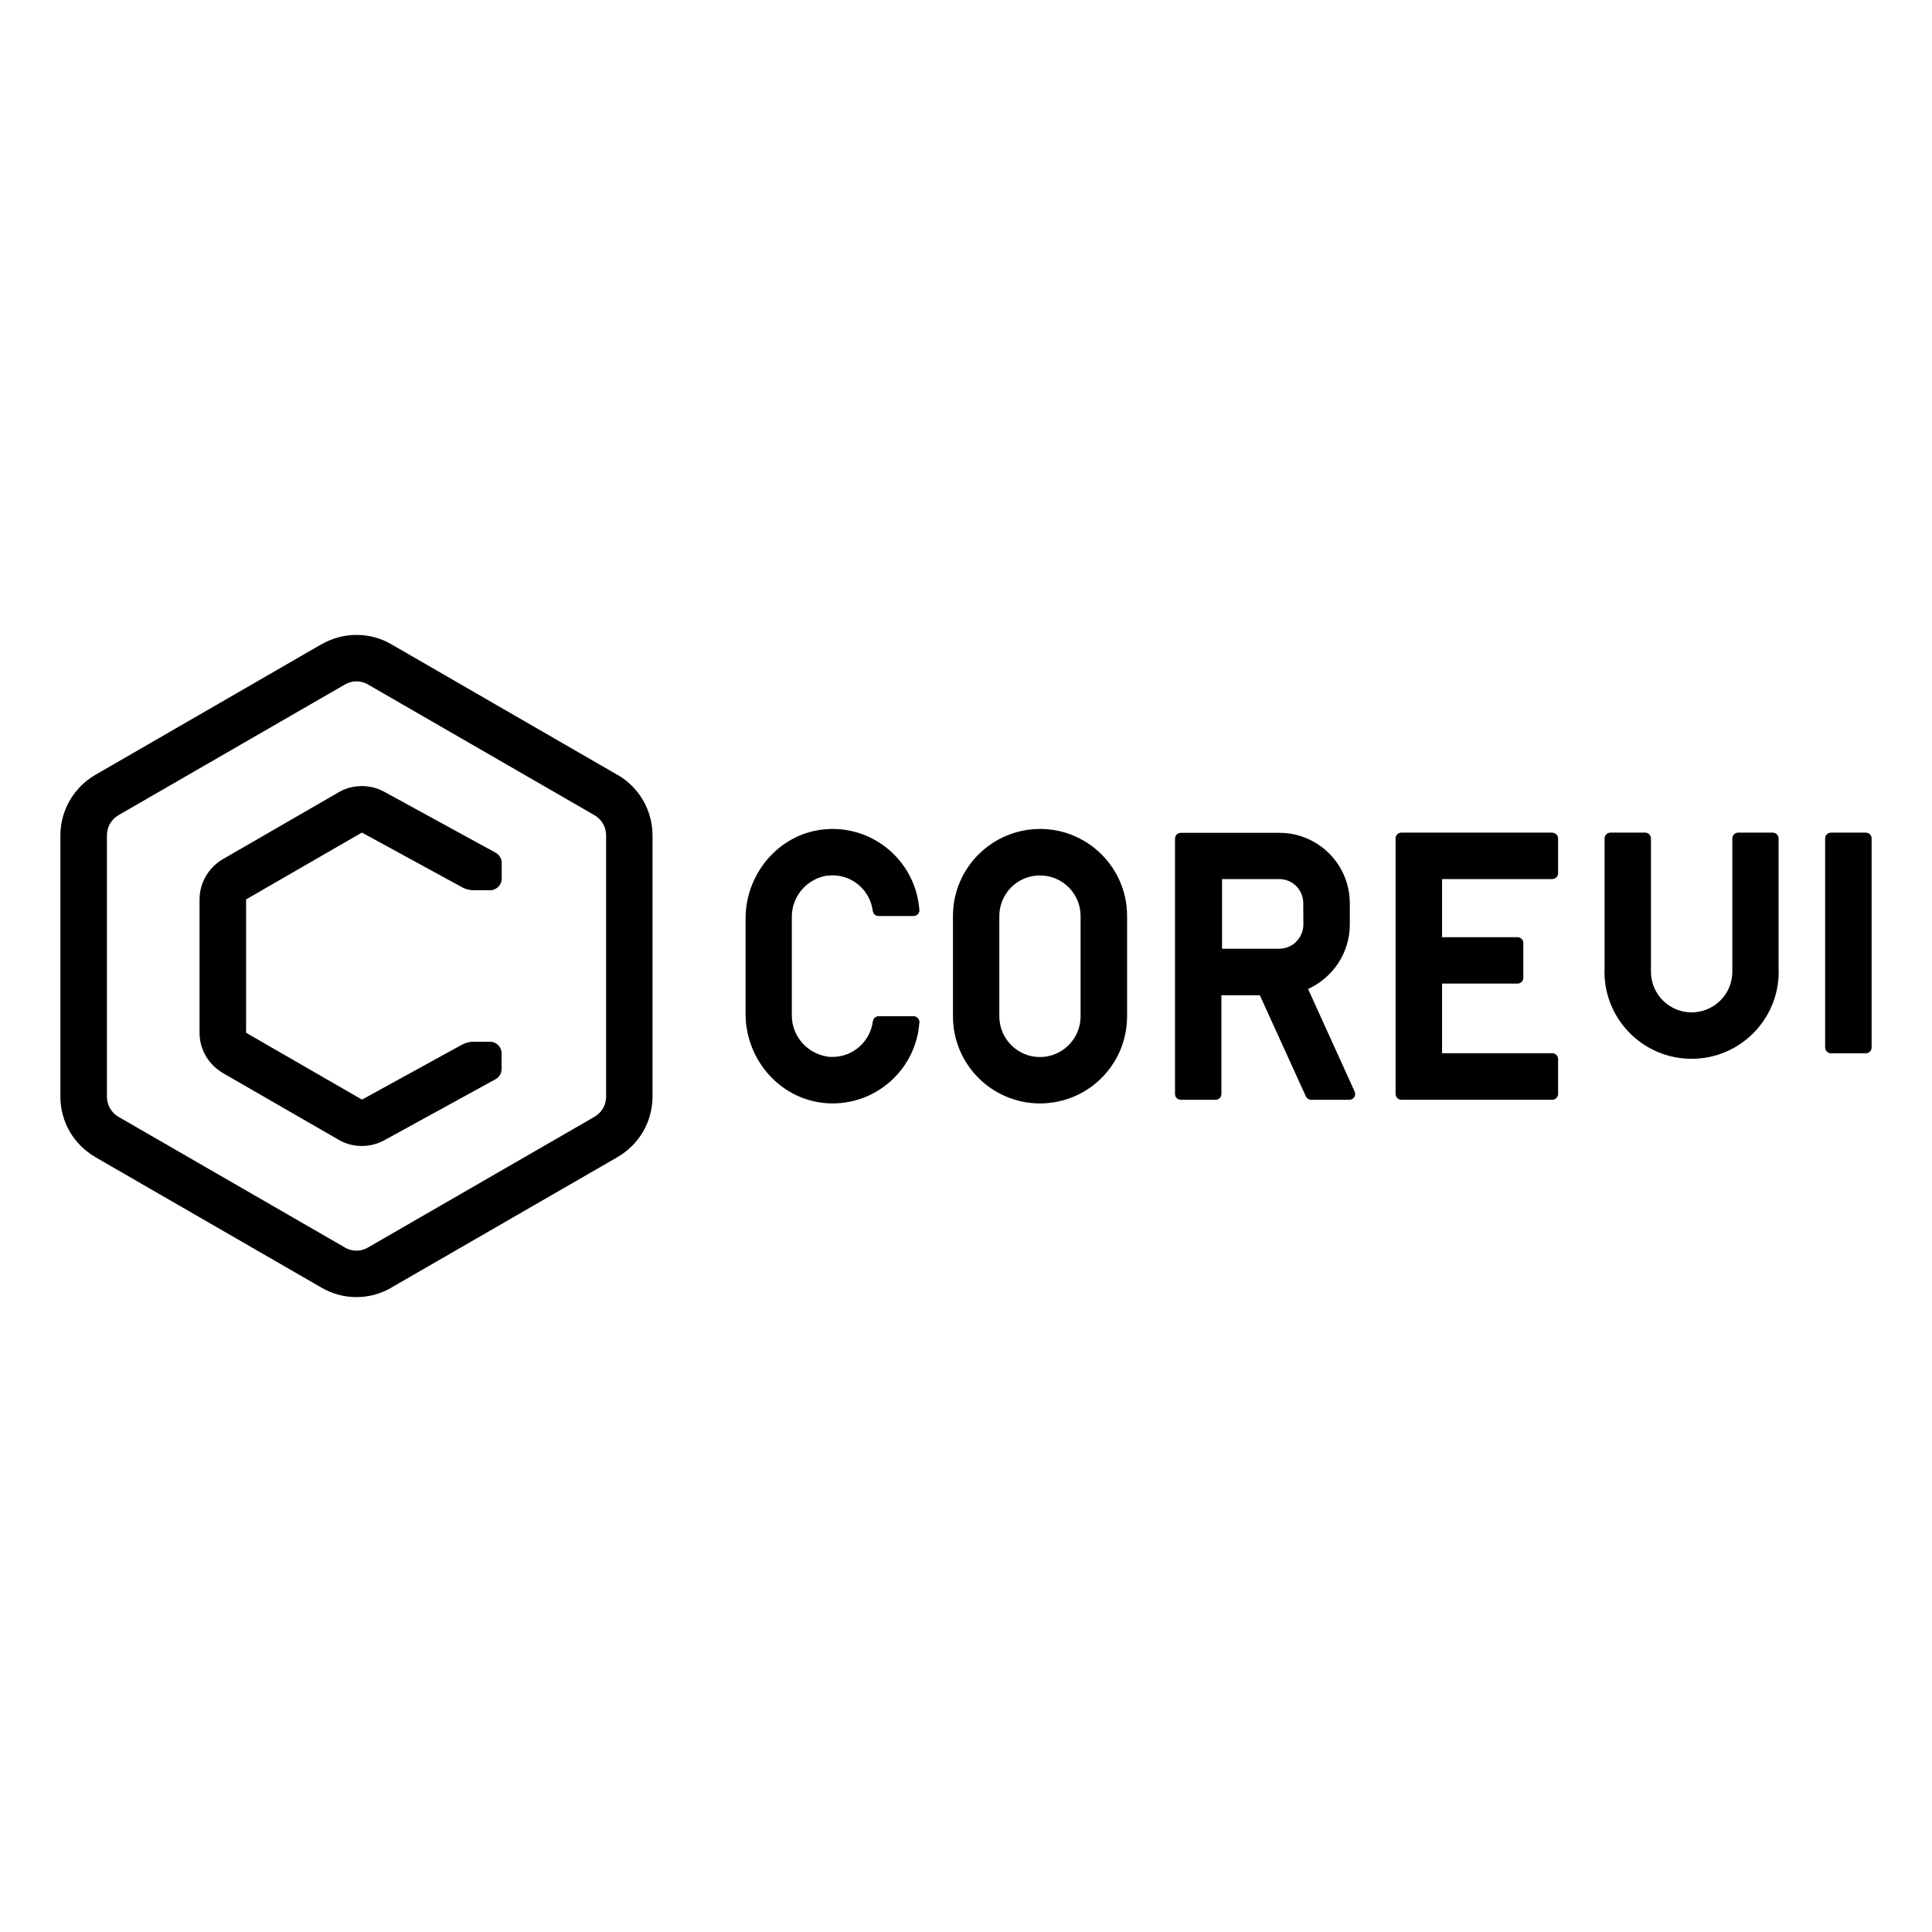
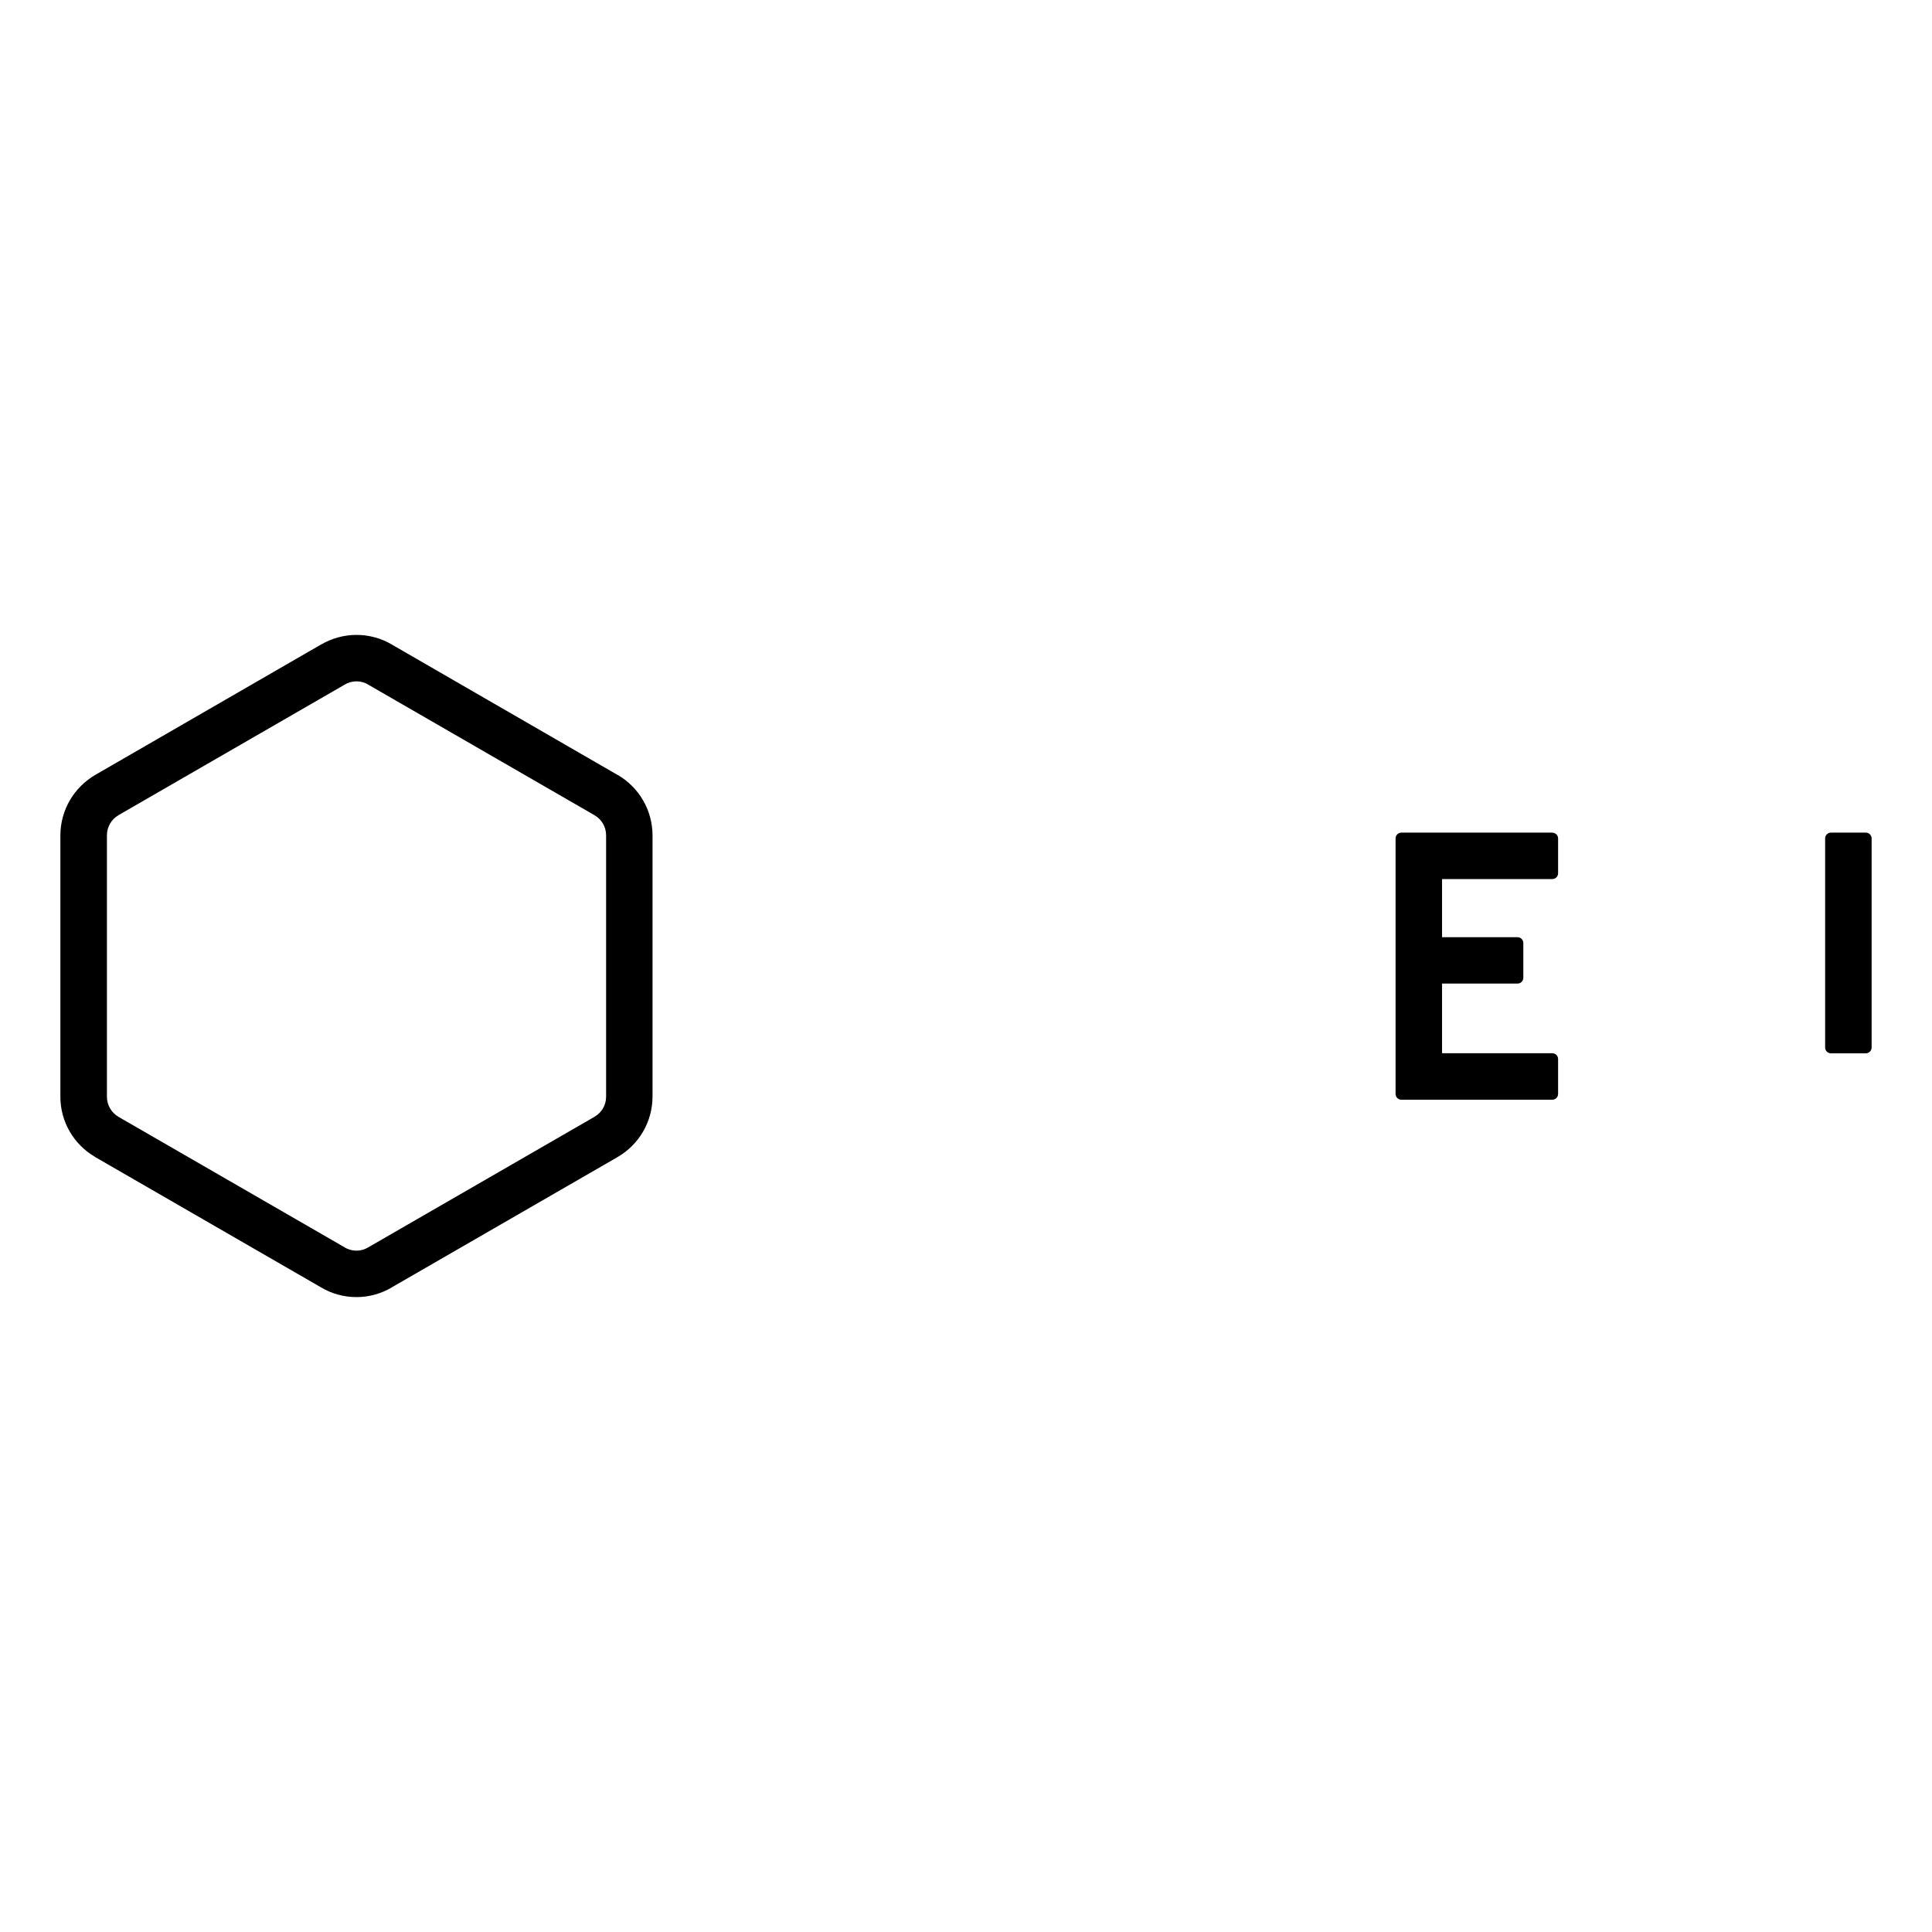
<svg xmlns="http://www.w3.org/2000/svg" fill="#000000" width="800px" height="800px" viewBox="0 0 32 32">
  <path d="M10.23 12.836l-3.75-2.166c-0.164-0.096-0.363-0.154-0.576-0.154s-0.412 0.059-0.582 0.158l0.004-0.004-3.75 2.166c-0.346 0.203-0.574 0.574-0.576 0.998v4.33c0 0.426 0.23 0.797 0.572 0.996l0.004 0.004 3.75 2.164c0.166 0.098 0.365 0.156 0.578 0.156s0.412-0.059 0.582-0.158l-0.006 0.002 3.75-2.164c0.348-0.203 0.576-0.574 0.578-1v-4.328c-0.002-0.426-0.23-0.797-0.572-0.998zM10.039 18.164c0 0.143-0.076 0.266-0.191 0.332l-0.002 0.002-3.75 2.164c-0.055 0.033-0.121 0.053-0.191 0.053-0.072 0-0.139-0.020-0.195-0.053h0.002l-3.75-2.164c-0.115-0.068-0.191-0.191-0.191-0.334v-4.328c0-0.143 0.076-0.266 0.189-0.332l0.002-0.002 3.75-2.164c0.055-0.033 0.121-0.053 0.193-0.053 0.070 0 0.137 0.020 0.193 0.053h-0.002l3.75 2.164c0.117 0.068 0.193 0.191 0.193 0.334z" />
-   <path d="M8.117 17.254h-0.275c-0.068 0-0.131 0.018-0.188 0.049l0.002-0.002-1.66 0.912-1.92-1.107v-2.209l1.918-1.107 1.664 0.908c0.053 0.029 0.117 0.047 0.184 0.047h0.275c0.105 0 0.193-0.086 0.193-0.191v-0.262c0-0.072-0.041-0.135-0.1-0.168l-1.846-1.010c-0.107-0.059-0.234-0.094-0.369-0.094-0.143 0-0.275 0.037-0.389 0.104l0.004-0.002-1.92 1.109c-0.23 0.135-0.383 0.383-0.385 0.664v2.211c0 0.283 0.154 0.529 0.383 0.664l0.002 0.002 1.92 1.107c0.109 0.064 0.242 0.102 0.383 0.102 0.137 0 0.264-0.035 0.375-0.096l-0.004 0.002 1.844-1.012c0.061-0.033 0.1-0.098 0.1-0.17v-0.26c0-0.105-0.086-0.191-0.191-0.191z" />
-   <path d="M17.225 13.73c-0.795 0.002-1.441 0.646-1.441 1.441v1.662c0 0.797 0.645 1.443 1.441 1.443 0.799 0 1.443-0.646 1.443-1.443v-1.662c0-0.795-0.646-1.441-1.441-1.441zM17.898 16.834c0 0.371-0.301 0.674-0.674 0.674-0.371 0-0.672-0.303-0.672-0.674v-1.662c0-0.371 0.301-0.672 0.672-0.672 0.373 0 0.674 0.301 0.674 0.672z" />
-   <path d="M13.699 14.506c0.027-0.004 0.059-0.008 0.088-0.008 0.344 0 0.625 0.256 0.668 0.588l0.002 0.004c0.006 0.047 0.045 0.082 0.094 0.082h0.58c0.055 0 0.098-0.043 0.098-0.098 0-0.002 0-0.006-0.002-0.008-0.057-0.75-0.68-1.336-1.439-1.336-0.025 0-0.049 0-0.074 0.002h0.004c-0.775 0.037-1.369 0.707-1.369 1.482v1.578c0 0.775 0.594 1.443 1.369 1.482 0.021 0 0.045 0.002 0.070 0.002 0.76 0 1.383-0.586 1.439-1.332l0.002-0.006c0-0.002 0-0.006 0-0.008 0-0.053-0.043-0.098-0.096-0.098h-0.58c0 0 0 0-0.002 0-0.047 0-0.088 0.037-0.094 0.084-0.043 0.334-0.326 0.59-0.67 0.59-0.029 0-0.061-0.002-0.090-0.006h0.004c-0.334-0.053-0.586-0.338-0.586-0.682 0-0.002 0-0.006 0-0.010v-1.613c0-0.004 0-0.008 0-0.012 0-0.342 0.252-0.627 0.582-0.68h0.004z" />
-   <path d="M21.666 16.381c0.41-0.188 0.689-0.594 0.691-1.064v-0.355c0-0.646-0.523-1.168-1.168-1.168h-1.631c-0.053 0-0.096 0.043-0.096 0.096v4.23c0 0.053 0.043 0.096 0.096 0.096h0.576c0.053 0 0.096-0.043 0.096-0.096v-1.635h0.637l0.762 1.674c0.016 0.035 0.049 0.057 0.088 0.057h0.633c0.053 0 0.096-0.043 0.096-0.096 0-0.014-0.002-0.027-0.010-0.041l0.002 0.002zM21.588 15.316c-0.002 0.219-0.18 0.398-0.4 0.398h-0.947v-1.154h0.947c0.221 0 0.398 0.18 0.398 0.398z" />
  <path d="M25.711 13.791h-2.5c-0.053 0-0.096 0.043-0.096 0.096v4.232c0 0.053 0.043 0.096 0.096 0.096h2.5c0.053 0 0.096-0.043 0.096-0.096v-0.578c0-0.053-0.043-0.096-0.096-0.096h-1.826v-1.154h1.25c0.053 0 0.096-0.043 0.096-0.096v-0.576c0-0.053-0.043-0.096-0.096-0.096h-1.25v-0.963h1.826c0.053 0 0.096-0.043 0.096-0.096v-0.576c0-0.053-0.043-0.096-0.096-0.096z" />
-   <path d="M29.365 13.791h-0.576c-0.053 0-0.096 0.043-0.096 0.096v2.178c0 0.010 0 0.020 0 0.029 0 0.373-0.303 0.674-0.674 0.674s-0.674-0.301-0.674-0.674c0-0.010 0-0.020 0-0.029v-2.178c0-0.053-0.043-0.096-0.096-0.096h-0.576c-0.053 0-0.096 0.043-0.096 0.096v2.178c0 0.010-0.002 0.020-0.002 0.029 0 0.797 0.646 1.443 1.443 1.443s1.443-0.646 1.443-1.443c0-0.010 0-0.020-0.002-0.029v-2.178c0-0.053-0.043-0.096-0.096-0.096z" />
  <path d="M30.326 13.791h0.578c0.053 0 0.096 0.043 0.096 0.096v3.463c0 0.053-0.043 0.096-0.096 0.096h-0.578c-0.053 0-0.096-0.043-0.096-0.096v-3.463c0-0.053 0.043-0.096 0.096-0.096z" />
</svg>